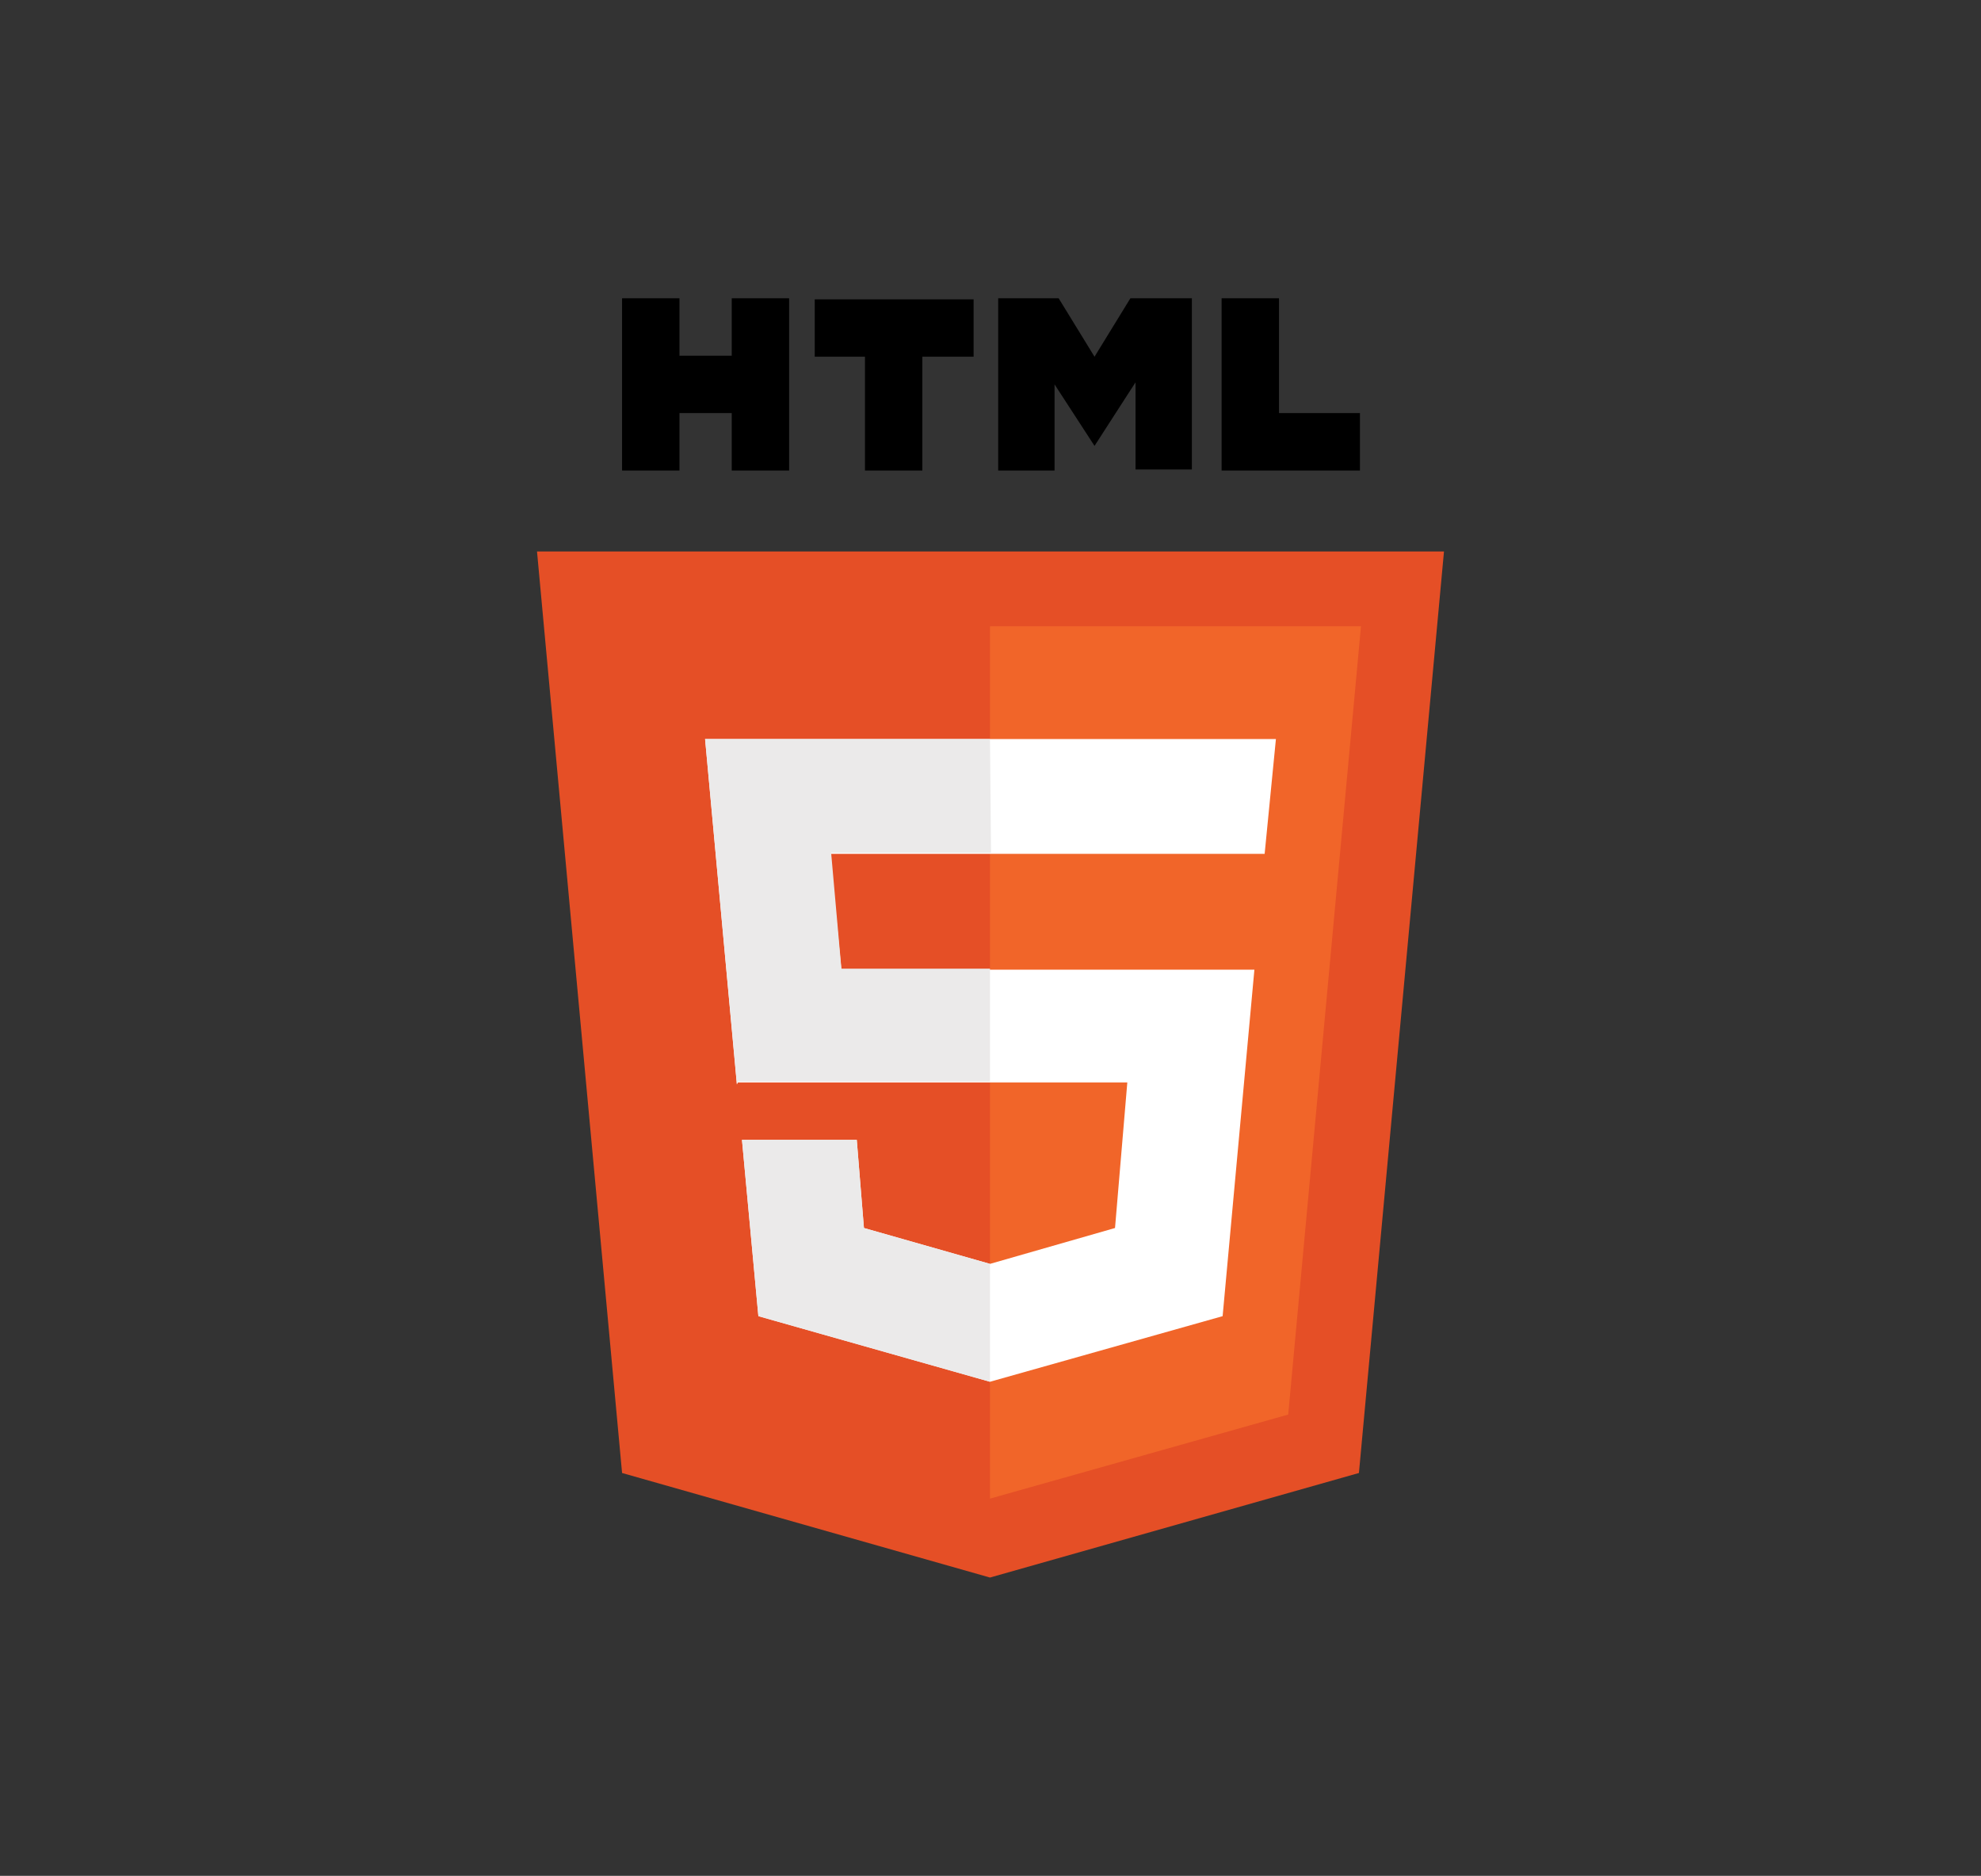
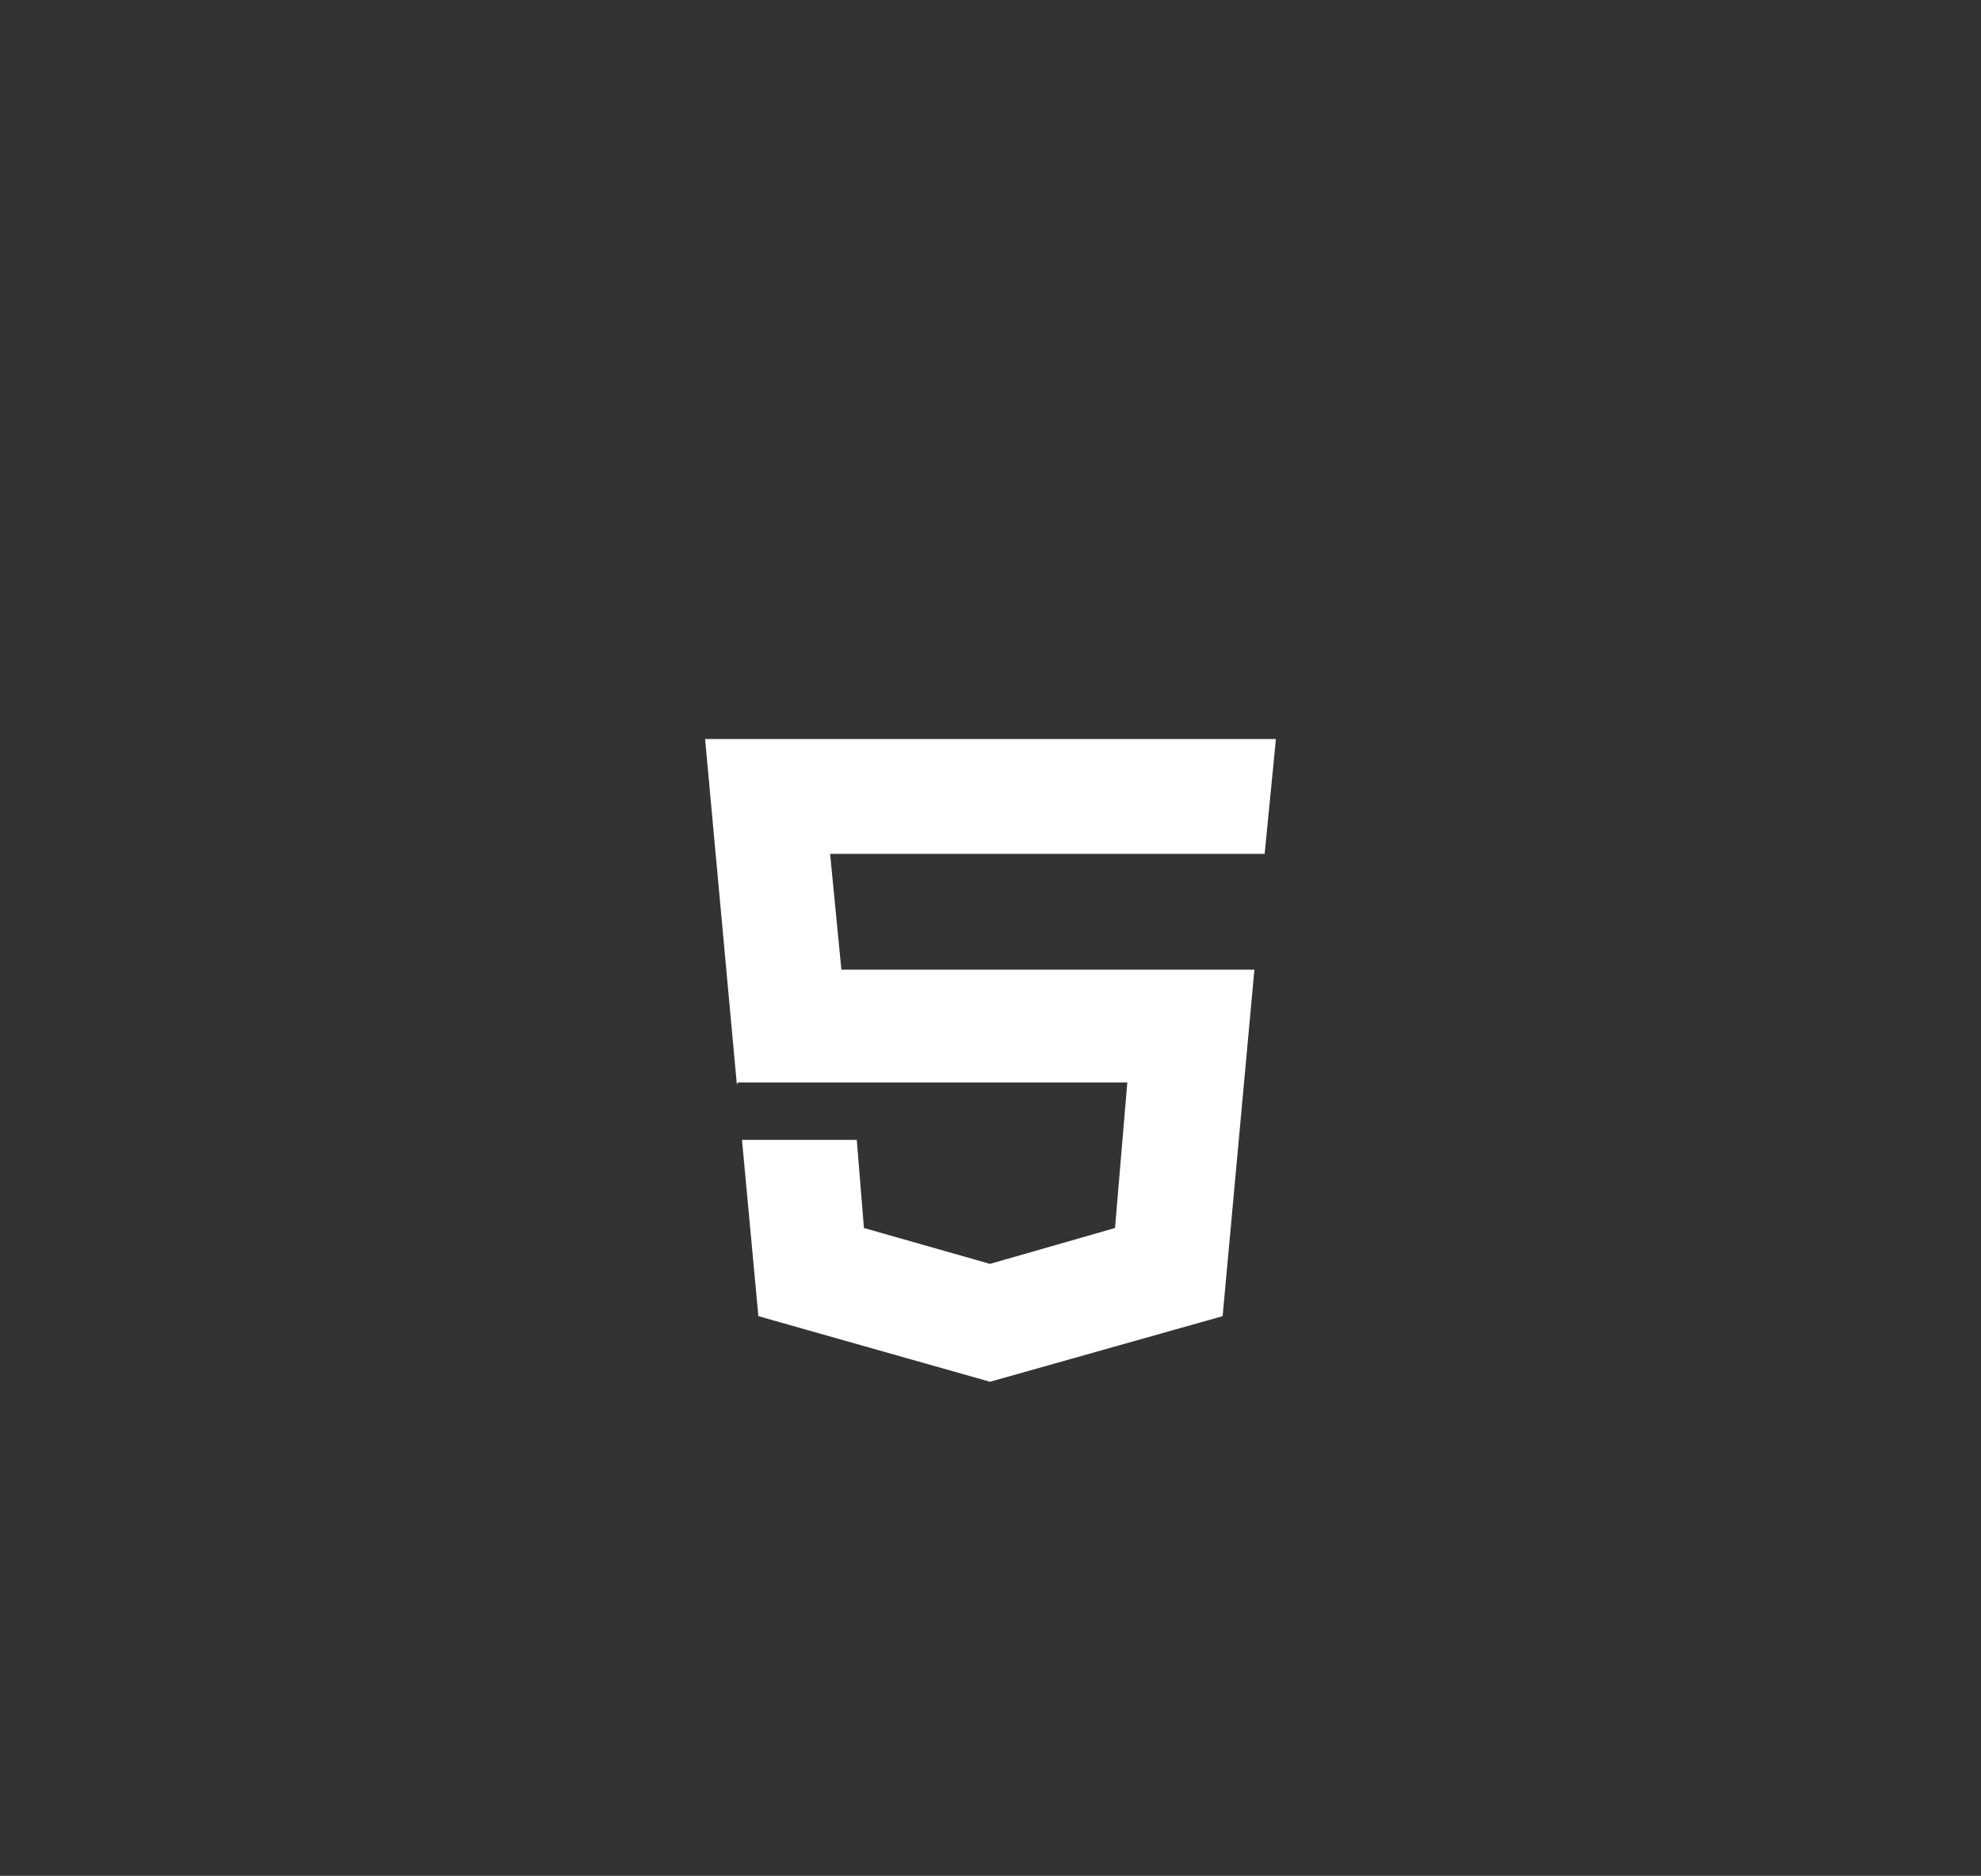
<svg xmlns="http://www.w3.org/2000/svg" version="1.1" id="html" x="0px" y="0px" viewBox="0 0 193.3 183" style="enable-background:new 0 0 193.3 183;" xml:space="preserve">
  <rect x="0" y="0" width="193.3" height="183" fill="#333333" stroke="none" />
  <style type="text/css">
	.st0{fill:#E54F26;}
	.st1{fill:#F16529;}
	.st2{fill:#FFFFFF;}
	.st3{fill:#EBEAEA;}
</style>
  <g id="html_2_">
    <g id="html-css-js_2_">
      <g id="html_1_">
-         <polygon class="st0" points="140.9,53.8 96.6,53.8 96.6,53.8 52.4,53.8 60.7,143.7 96.6,153.9 96.6,153.9 96.6,153.9 96.6,153.9      96.6,153.9 132.6,143.7    " />
-         <path d="M71.4,34.7h-5.1v-5.6h-5.6v16.8h5.6v-5.6h5.1v5.6H77V29.1h-5.6V34.7z M110.8,29.1h-0.5l-3.5,5.7l-3.5-5.7h-0.4h-5.2h-0.3     v16.8h5.5v-8.4l3.9,6l0,0l0,0l0,0l0,0l4-6.2v8.5h5.5V29.1h-0.4L110.8,29.1L110.8,29.1z M79.5,34.8h4.9v11.1h5.6V34.8H95v-5.6     H79.5L79.5,34.8L79.5,34.8z M124.8,40.3V29.1h-5.6v16.8h1.4h4.2h7.9v-5.6L124.8,40.3L124.8,40.3L124.8,40.3L124.8,40.3z" />
-         <polygon class="st1" points="96.6,61.1 96.6,146.2 96.6,146.2 125.7,138 132.8,61.1    " />
        <polygon class="st2" points="124.5,72.1 68.8,72.1 71.9,105.8 72,105.6 110,105.6 108.8,119.8 96.6,123.3 84.3,119.8 83.6,111.2      72.4,111.2 74,128.4 96.6,134.8 119.3,128.4 122.4,94.6 82.1,94.6 81,83.3 123.4,83.3    " />
        <g>
-           <path class="st3" d="M96.6,72.1H68.8l3.1,33.6l0.1-0.2h24.6v-11H82.1l-1-11.3h15.6L96.6,72.1L96.6,72.1z M83.6,111.2H72.4      l1.6,17.2l22.6,6.4v-11.5l-12.3-3.5L83.6,111.2z" />
-         </g>
+           </g>
      </g>
    </g>
  </g>
</svg>